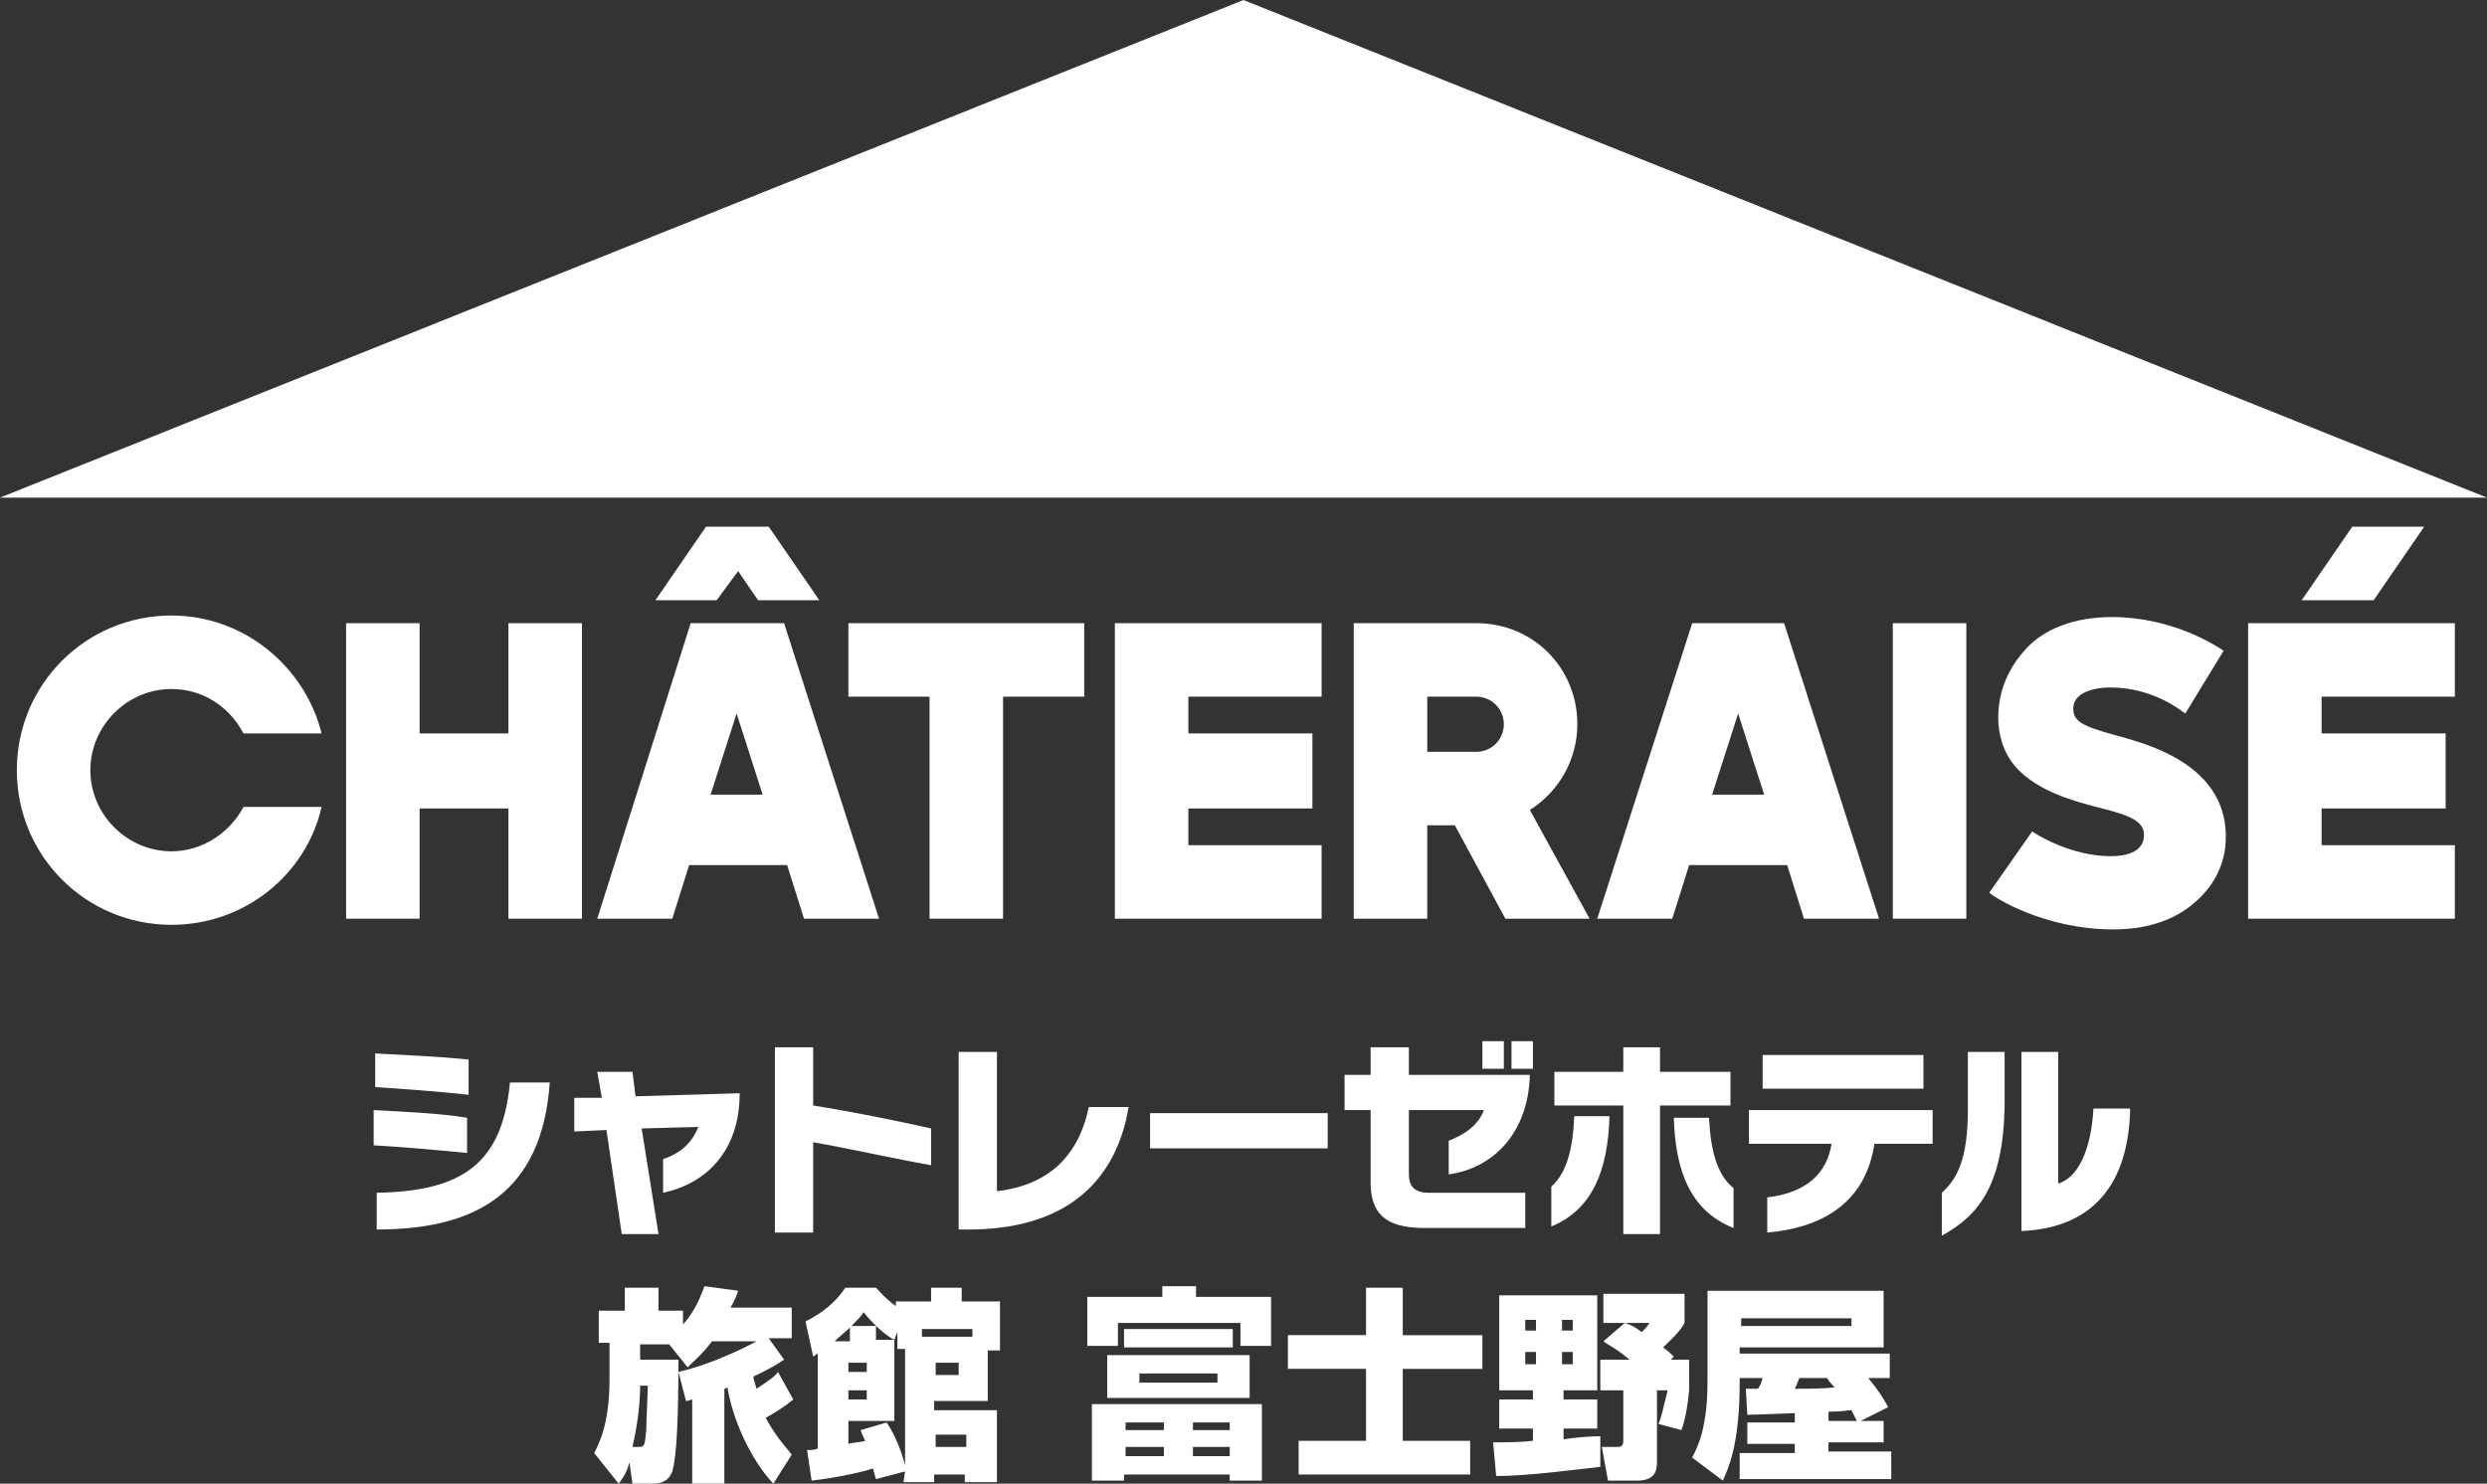
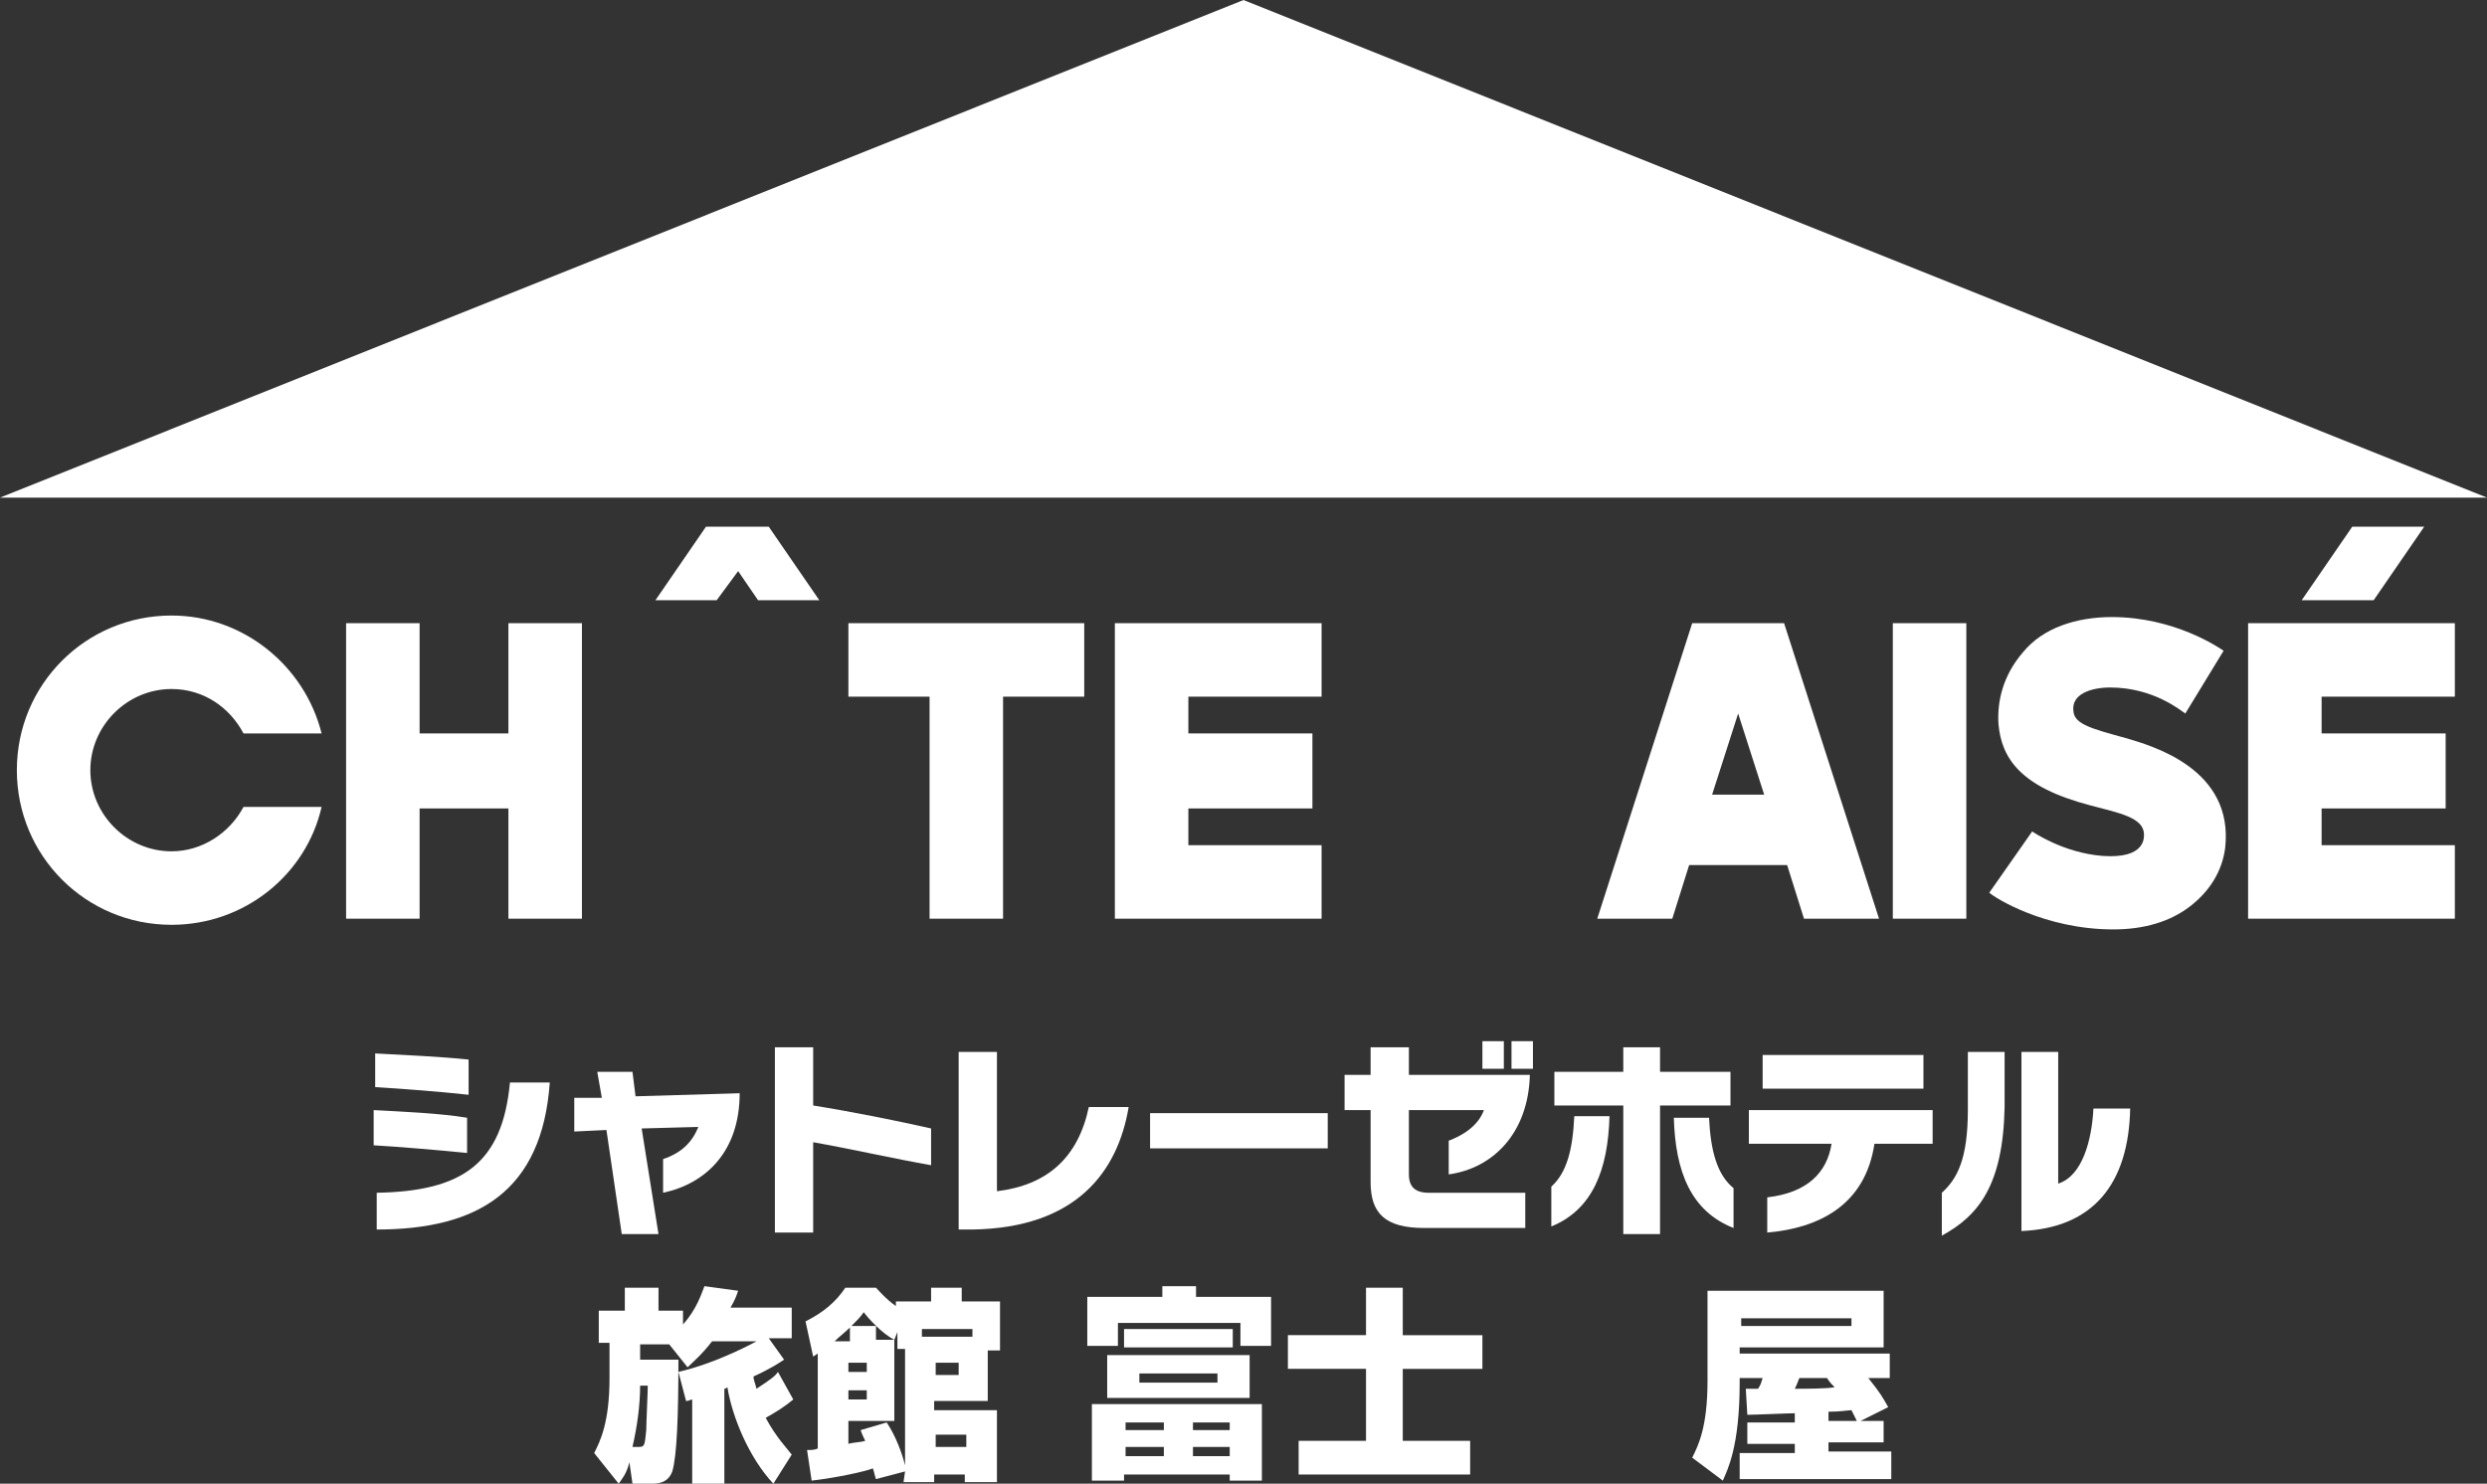
<svg xmlns="http://www.w3.org/2000/svg" version="1.1" id="_レイヤー_2" x="0px" y="0px" viewBox="0 0 162.4 96.9" style="enable-background:new 0 0 162.4 96.9;" xml:space="preserve">
  <rect x="0" y="0" width="162.4" height="96.9" fill="#333333" stroke="none" />
  <style type="text/css">
	.st0{fill:#FFFFFF;}
</style>
  <g id="_編集モード">
    <g>
      <g>
        <polygon class="st0" points="81.2,0 0,32.5 162.4,32.5    " />
        <polygon class="st0" points="55.4,45.5 60.7,45.5 60.7,60 65.5,60 65.5,45.5 70.8,45.5 70.8,40.7 55.4,40.7    " />
        <polygon class="st0" points="72.8,40.7 72.8,60 77.6,60 77.6,60 86.3,60 86.3,55.2 77.6,55.2 77.6,52.8 85.7,52.8 85.7,47.9      77.6,47.9 77.6,45.5 86.3,45.5 86.3,40.7 77.6,40.7    " />
        <polygon class="st0" points="33.2,47.9 27.4,47.9 27.4,40.7 22.6,40.7 22.6,60 27.4,60 27.4,52.8 33.2,52.8 33.2,60 38,60      38,40.7 33.2,40.7    " />
        <rect x="123.6" y="40.7" class="st0" width="4.8" height="19.3" />
        <path class="st0" d="M138.8,48.2c-2.2-0.6-3.3-0.9-3.4-1.7c-0.2-1.2,1.2-1.6,2.4-1.6c2.8,0,4.6,1.5,4.9,1.7l2.5-4.1     c-0.3-0.2-3.2-2.2-7.3-2.2c-2.3,0-4.5,0.7-5.8,2.3c-1.3,1.5-1.7,3.2-1.6,4.7c0.2,2.2,1.4,4.1,6,5.3c1.9,0.5,3.5,0.8,3.5,1.9     c0,0.2,0.1,1.6-2.7,1.4c-2.6-0.2-4.6-1.6-4.6-1.6l-2.8,4c0.3,0.3,3.6,2.4,8.1,2.4h0c2,0,3.7-0.5,5-1.5c1.3-1,2.1-2.3,2.3-3.8     C145.9,50.2,140.5,48.7,138.8,48.2L138.8,48.2z" />
        <polygon class="st0" points="46.8,39.2 48.2,37.3 49.5,39.2 53.5,39.2 53.5,39.2 50.2,34.4 50.1,34.4 46.2,34.4 46.1,34.4      42.8,39.2 42.8,39.2    " />
-         <path class="st0" d="M50,40.7h-4.9L39,60l0,0h4.9l1.1-3.5h6.4l1.1,3.5h4.9l-6.2-19.3H50L50,40.7z M46.4,51.9l1.7-5.3l1.7,5.3     H46.4z" />
        <polygon class="st0" points="160.3,45.5 160.3,40.7 151.6,40.7 146.8,40.7 146.8,60 151.6,60 151.6,60 160.3,60 160.3,55.2      151.6,55.2 151.6,52.8 159.7,52.8 159.7,47.9 151.6,47.9 151.6,45.5    " />
        <polygon class="st0" points="155,39.2 158.3,34.4 153.6,34.4 150.3,39.2 150.3,39.2    " />
        <path class="st0" d="M115.4,40.7h-4.9L104.3,60l0,0h4.9l1.1-3.5h6.4l1.1,3.5h4.9l-6.2-19.3H115.4L115.4,40.7z M111.8,51.9     l1.7-5.3l1.7,5.3H111.8z" />
-         <path class="st0" d="M103,47.3c0-3.7-2.9-6.6-6.6-6.6l0,0h-3.2h-4.8V60h4.8v-6.1H95l3.3,6.1h5.5l-3.9-7.1     C101.8,51.7,103,49.6,103,47.3L103,47.3z M93.2,45.5h3.2c1,0,1.8,0.8,1.8,1.8s-0.8,1.8-1.8,1.8l0,0h-3.2V45.5z" />
        <path class="st0" d="M11.2,45c2.1,0,3.8,1.2,4.7,2.9H21c-1.1-4.4-5.1-7.7-9.8-7.7c-5.6,0-10.1,4.5-10.1,10.1s4.5,10.1,10.1,10.1     c4.8,0,8.8-3.3,9.8-7.7h-5.1c-0.9,1.7-2.7,2.9-4.7,2.9c-2.9,0-5.3-2.4-5.3-5.3S8.3,45,11.2,45z" />
      </g>
      <g>
        <path class="st0" d="M24.4,74.8v-2.3c1.8,0.1,4.3,0.2,6.1,0.5v2.3C28.5,75.1,26.1,74.9,24.4,74.8z M24.5,71v-2.2     c1.8,0.1,4.2,0.2,6.1,0.4v2.3C28.8,71.3,26.2,71.1,24.5,71L24.5,71z M24.6,80.3v-2.4c5.6-0.1,8.2-1.9,8.7-7.2h2.6     C35.4,77.8,31.2,80.3,24.6,80.3z" />
        <path class="st0" d="M43.3,77.9v-2.2c1.2-0.4,1.9-1.1,2.3-2.1l-3.7,0.1l1.1,6.9h-2.4l-1-6.8l-2.1,0.1v-2.2l1.8,0L39,70h2.3     l0.2,1.6l6.8-0.2C48.3,75.2,46.1,77.3,43.3,77.9L43.3,77.9z" />
        <path class="st0" d="M53.1,74.6v5.9h-2.5V68.4h2.5v3.8c2.5,0.4,5.5,1,7.7,1.5v2.4C58.5,75.7,55.4,75,53.1,74.6z" />
        <path class="st0" d="M63.5,80.3h-0.9V68.7h2.5v9.1c3.3-0.4,5.3-2.2,6-5.5h2.6C73,76.5,70.3,80.2,63.5,80.3z" />
        <path class="st0" d="M75.1,75v-2.3h11.6V75H75.1z" />
        <path class="st0" d="M94.6,76.7v-2.2c0.8-0.3,1.9-0.9,2.3-2H92v4.2c0,0.8,0.4,1.2,1.3,1.2h6.3v2.3H93c-2.6,0-3.5-1-3.5-3v-4.7     h-1.7v-2.3h1.7v-1.8H92v1.8h7.9C99.8,74,97.5,76.3,94.6,76.7z M96.8,69.8V68h1.4v1.8H96.8z M98.7,69.8V68h1.4v1.8H98.7z" />
        <path class="st0" d="M101.3,80.1v-2.6c1-0.9,1.4-2.4,1.5-4.6h2.3C105,76.4,104,79,101.3,80.1L101.3,80.1z M108.4,72.2v8.4H106     v-8.4h-4.5V70h4.5v-1.6h2.4V70h4.6v2.2H108.4z M109.3,73h2.3c0.1,2.1,0.5,3.7,1.6,4.6v2.6C110.4,79.1,109.4,76.5,109.3,73     L109.3,73z" />
        <path class="st0" d="M122.4,74.7c-0.6,4-3.6,5.5-7,5.8v-2.3c2.6-0.3,3.9-1.6,4.2-3.5h-5.4v-2.2h12v2.2H122.4z M115.1,71.1v-2.2     h10.5v2.2H115.1z" />
        <path class="st0" d="M126.8,80.7v-2.8c1-0.9,1.7-2.2,1.7-5.4v-3.8h2.4v3.6C130.8,77.4,129.2,79.4,126.8,80.7L126.8,80.7z      M132,80.4V68.7h2.4v8.6c1.6-0.5,2.2-2.9,2.3-4.9h2.4C139,77.3,136.7,80.2,132,80.4L132,80.4z" />
        <path class="st0" d="M50.5,96.9c-1.6-1.7-2.7-4.4-3-6.3c0,0-0.1,0.1-0.2,0.1v6.2h-2.1v-5.5c-0.1,0-0.2,0.1-0.4,0.1l-0.5-1.9     c2.6-0.6,5.1-2,5.1-2h-2.9c-0.7,0.9-1.2,1.3-1.6,1.7l-1.2-1.5h-1.9v1h2.5c0,3.7-0.1,6.3-0.4,7.3c-0.3,0.8-1,0.8-1.4,0.8h-1.2     l-0.2-1.4c-0.2,0.8-0.5,1.1-0.7,1.4l-1.6-2c0.4-0.8,1-2,1-4.9v-2.3h-0.7v-2.1h1.7v-1.5H43v1.5h1.6v0.9c0.9-1,1.2-2,1.4-2.5     l2.2,0.3c-0.1,0.3-0.2,0.6-0.5,1.1h4v2h-1.5l1,1.4c-0.3,0.2-0.9,0.6-2,1.1c0,0.2,0.1,0.4,0.2,0.8c0.9-0.6,1.2-0.8,1.4-1.1l1,1.8     c-0.6,0.5-1.1,0.8-1.8,1.2c0.7,1.3,1.4,2,1.7,2.4L50.5,96.9L50.5,96.9z M41.7,94.5c0.4,0,0.4-0.1,0.5-1.1c0-0.4,0.1-2.5,0.1-2.9     h-0.5c0,1.3-0.2,2.7-0.5,4C41.3,94.5,41.7,94.5,41.7,94.5z" />
        <path class="st0" d="M59.1,96.1l-1.9,0.5c-0.1-0.3-0.1-0.4-0.2-0.7c-0.5,0.2-2.3,0.6-4,0.8l-0.3-2c0.3,0,0.5,0,0.7-0.1v-6.2     c0,0-0.3,0.2-0.3,0.2l-0.5-2.3c1.2-0.6,2-1.3,2.6-2.2h2c0.2,0.2,0.6,0.7,1.3,1.2V85h2.3v-0.9h2V85h2.5v3.2h-0.8v3.3h-3.5v0.6h4.1     v4.7h-2.1v-0.5h-2v0.5h-2L59.1,96.1L59.1,96.1z M55.5,87.6v-0.9c-0.3,0.3-0.7,0.6-1,0.9H55.5z M59.1,88.1h-0.5V87l-0.2,0.5     c-0.8-0.4-1.7-1.4-2-1.8c-0.2,0.3-0.4,0.5-0.8,0.9h1.6v0.9h1.2v5.3h-3v1.5c0.3-0.1,0.8-0.1,1.1-0.2c-0.1-0.2-0.2-0.4-0.3-0.7     l1.7-0.5c0.6,0.9,1,2,1.2,2.8L59.1,88.1L59.1,88.1z M55.4,89v0.6h1.2V89H55.4z M55.4,90.8v0.6h1.2v-0.6H55.4z M63.5,87.3v-0.5     h-3.3v0.5H63.5z M61.1,89v0.8h1.5V89H61.1z M61.1,93.7v0.8h2v-0.8H61.1z" />
        <path class="st0" d="M81,86.4h-8v1.5H71v-3.2h4.9v-0.7h2.2v0.7h4.9v3.2H81C81,87.9,81,86.4,81,86.4z M82.4,91.7v5h-2.1v-0.4h-6.9     v0.4h-2.1v-5H82.4z M81.6,88.5v2.8h-9.3v-2.8H81.6z M80.5,86.8v1.2h-7.1v-1.2H80.5z M73.5,92.9v0.5H76v-0.5H73.5z M73.5,94.5v0.6     H76v-0.6H73.5z M74.4,89.7v0.6h5.1v-0.6H74.4z M77.9,92.9v0.5h2.4v-0.5H77.9z M77.9,94.5v0.6h2.4v-0.6H77.9z" />
        <path class="st0" d="M89.3,84.1h2.3v3.1h5.2v2.2h-5.2v4.7h4.4v2.2H84.8v-2.2h4.4v-4.7h-5.1v-2.2h5.1V84.1z" />
-         <path class="st0" d="M97.5,94.2c0.8,0,1.7,0,2.6-0.1v-0.8h-2.2v-1.9h2.2v-0.6h-2.2v-6.2h6.4v6.2h-2.2v0.6h2.2v1.9h-2.2V94     c0.6-0.1,1.7-0.2,2.4-0.2v2c-1.8,0.2-4.8,0.6-6.8,0.6C97.7,96.4,97.5,94.2,97.5,94.2z M99.6,86.2v0.7h0.7v-0.7H99.6z M99.6,88.3     v0.8h0.7v-0.8H99.6z M102,86.2v0.7h0.7v-0.7H102z M102,88.3v0.8h0.7v-0.8H102z M106.1,86.4c0.3,0.1,0.6,0.2,1.1,0.6     c0.3-0.3,0.4-0.4,0.5-0.6h-3v-1.9h5.3v1.9c-0.3,0.6-1.1,1.3-1.4,1.6c0.4,0.3,0.5,0.4,0.7,0.6l-0.2,0.2h1.2v2     c-0.1,1-0.2,1.7-0.5,2.6l-1.5-0.4c0.2-0.5,0.3-1,0.6-2.2h-0.7v4.6c0,0.5,0,1.3-1.3,1.3H105l-0.4-2.2h1c0.3,0,0.4-0.1,0.4-0.4     v-3.3h-1.5v-2h1.9c-0.8-0.7-1.3-0.9-1.7-1.2L106.1,86.4L106.1,86.4z" />
        <path class="st0" d="M123.5,96.6h-9.9v-1.7h3.6v-0.6h-3.1v-1.4h3.1v-0.6c-0.4,0-2.6,0.1-3.1,0.1l-0.1-1.7h0.8     c0.2-0.3,0.2-0.4,0.3-0.7h-1.5v0.3c0,4.2-0.8,5.7-1.1,6.4l-2-1.5c0.4-0.8,1-2,1-5v-5.9h11.5V88h-9.4v0.4h9.8V90h-1.4     c0.8,1,0.9,1.2,1.3,1.9l-1.8,0.9h1.5v1.4h-3.6v0.6h4.1L123.5,96.6L123.5,96.6z M120.9,86.1h-7.2v0.5h7.2V86.1z M117.5,90     c-0.1,0.2-0.1,0.3-0.3,0.7c0.6,0,2.1,0,2.6-0.1c-0.2-0.2-0.3-0.3-0.5-0.6H117.5L117.5,90z M121.3,92.9c-0.1-0.2-0.2-0.4-0.4-0.8     c-0.2,0-0.7,0.1-1.5,0.1v0.6H121.3L121.3,92.9z" />
      </g>
    </g>
  </g>
</svg>